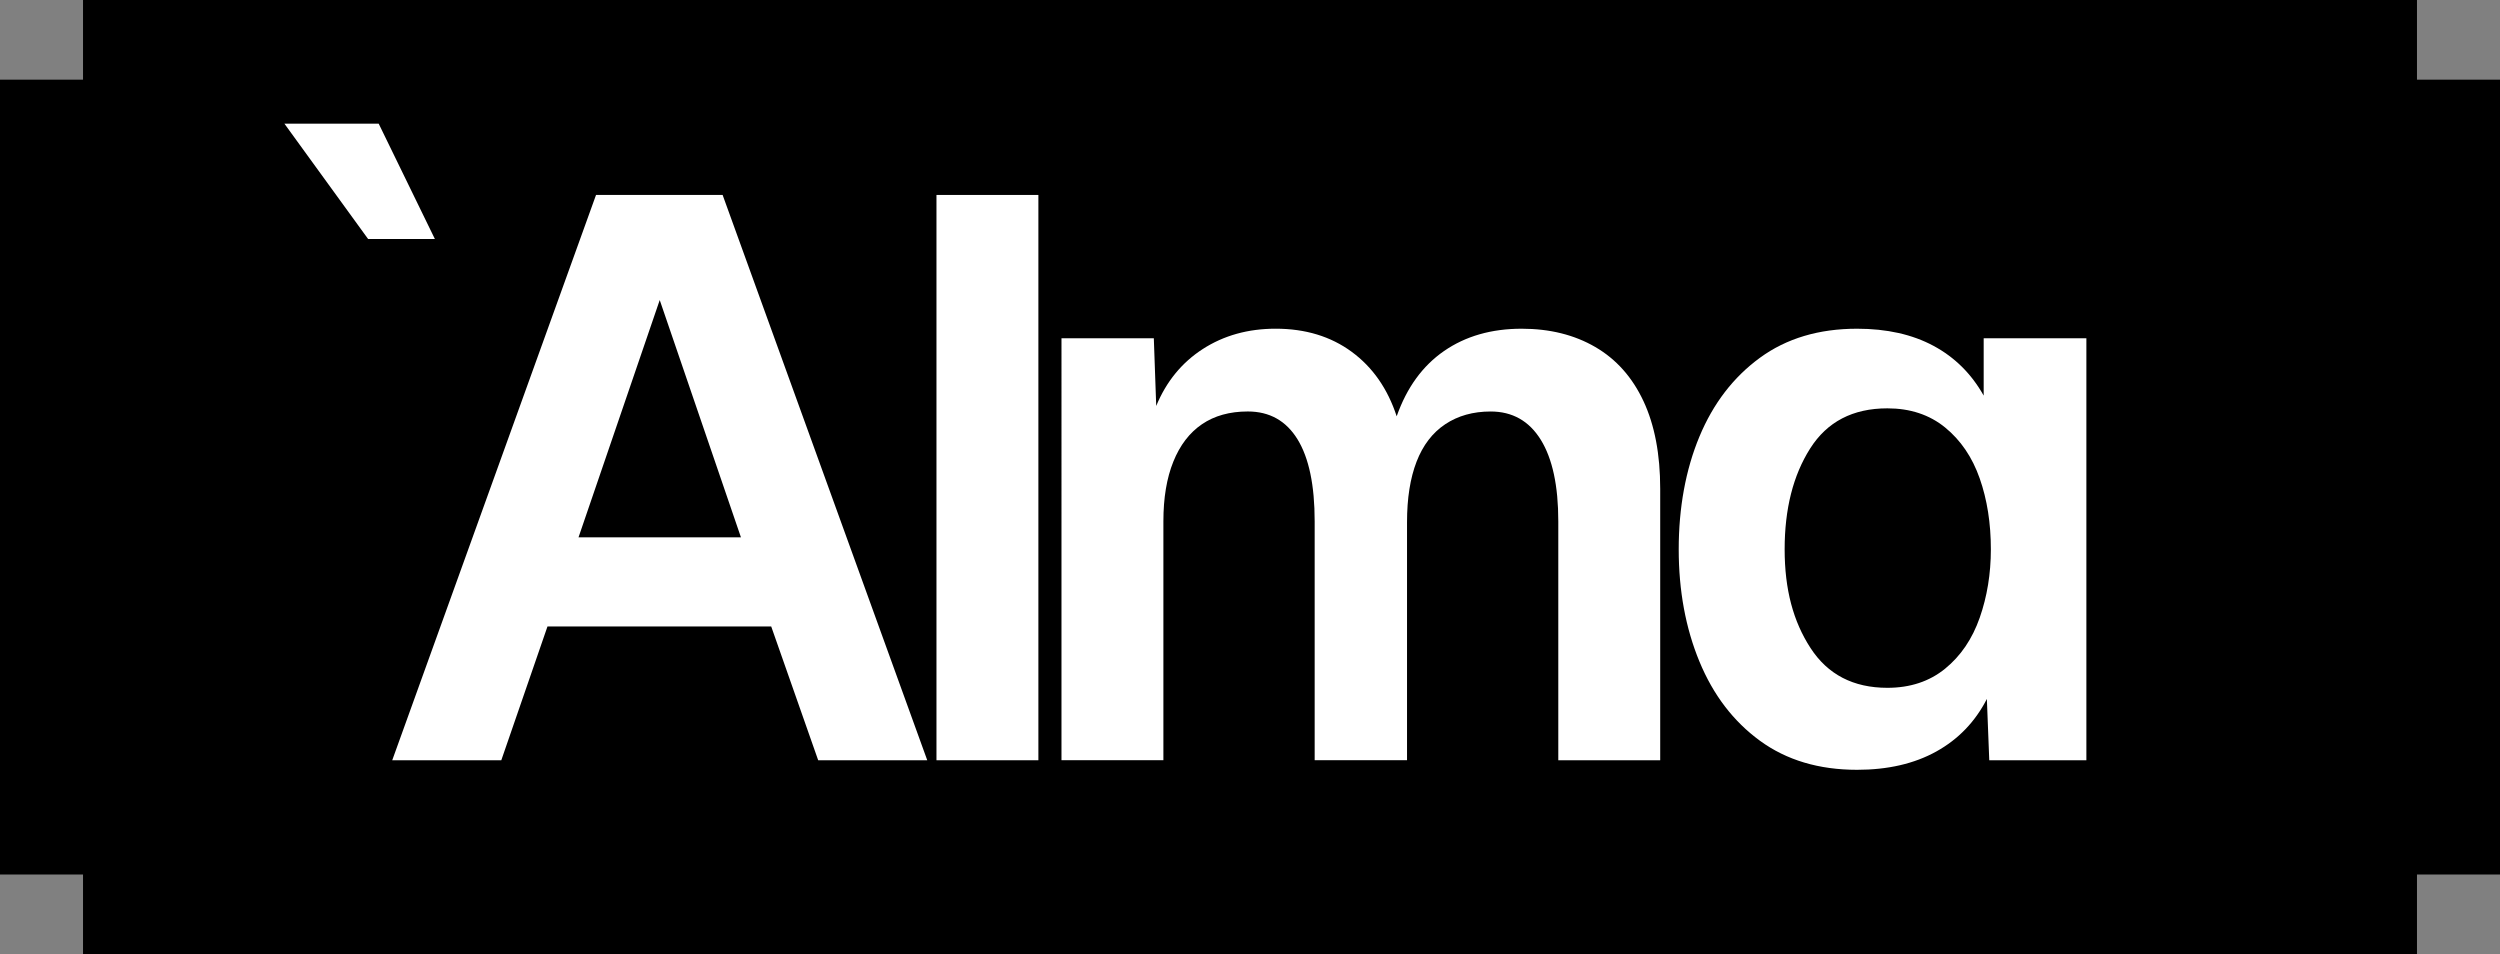
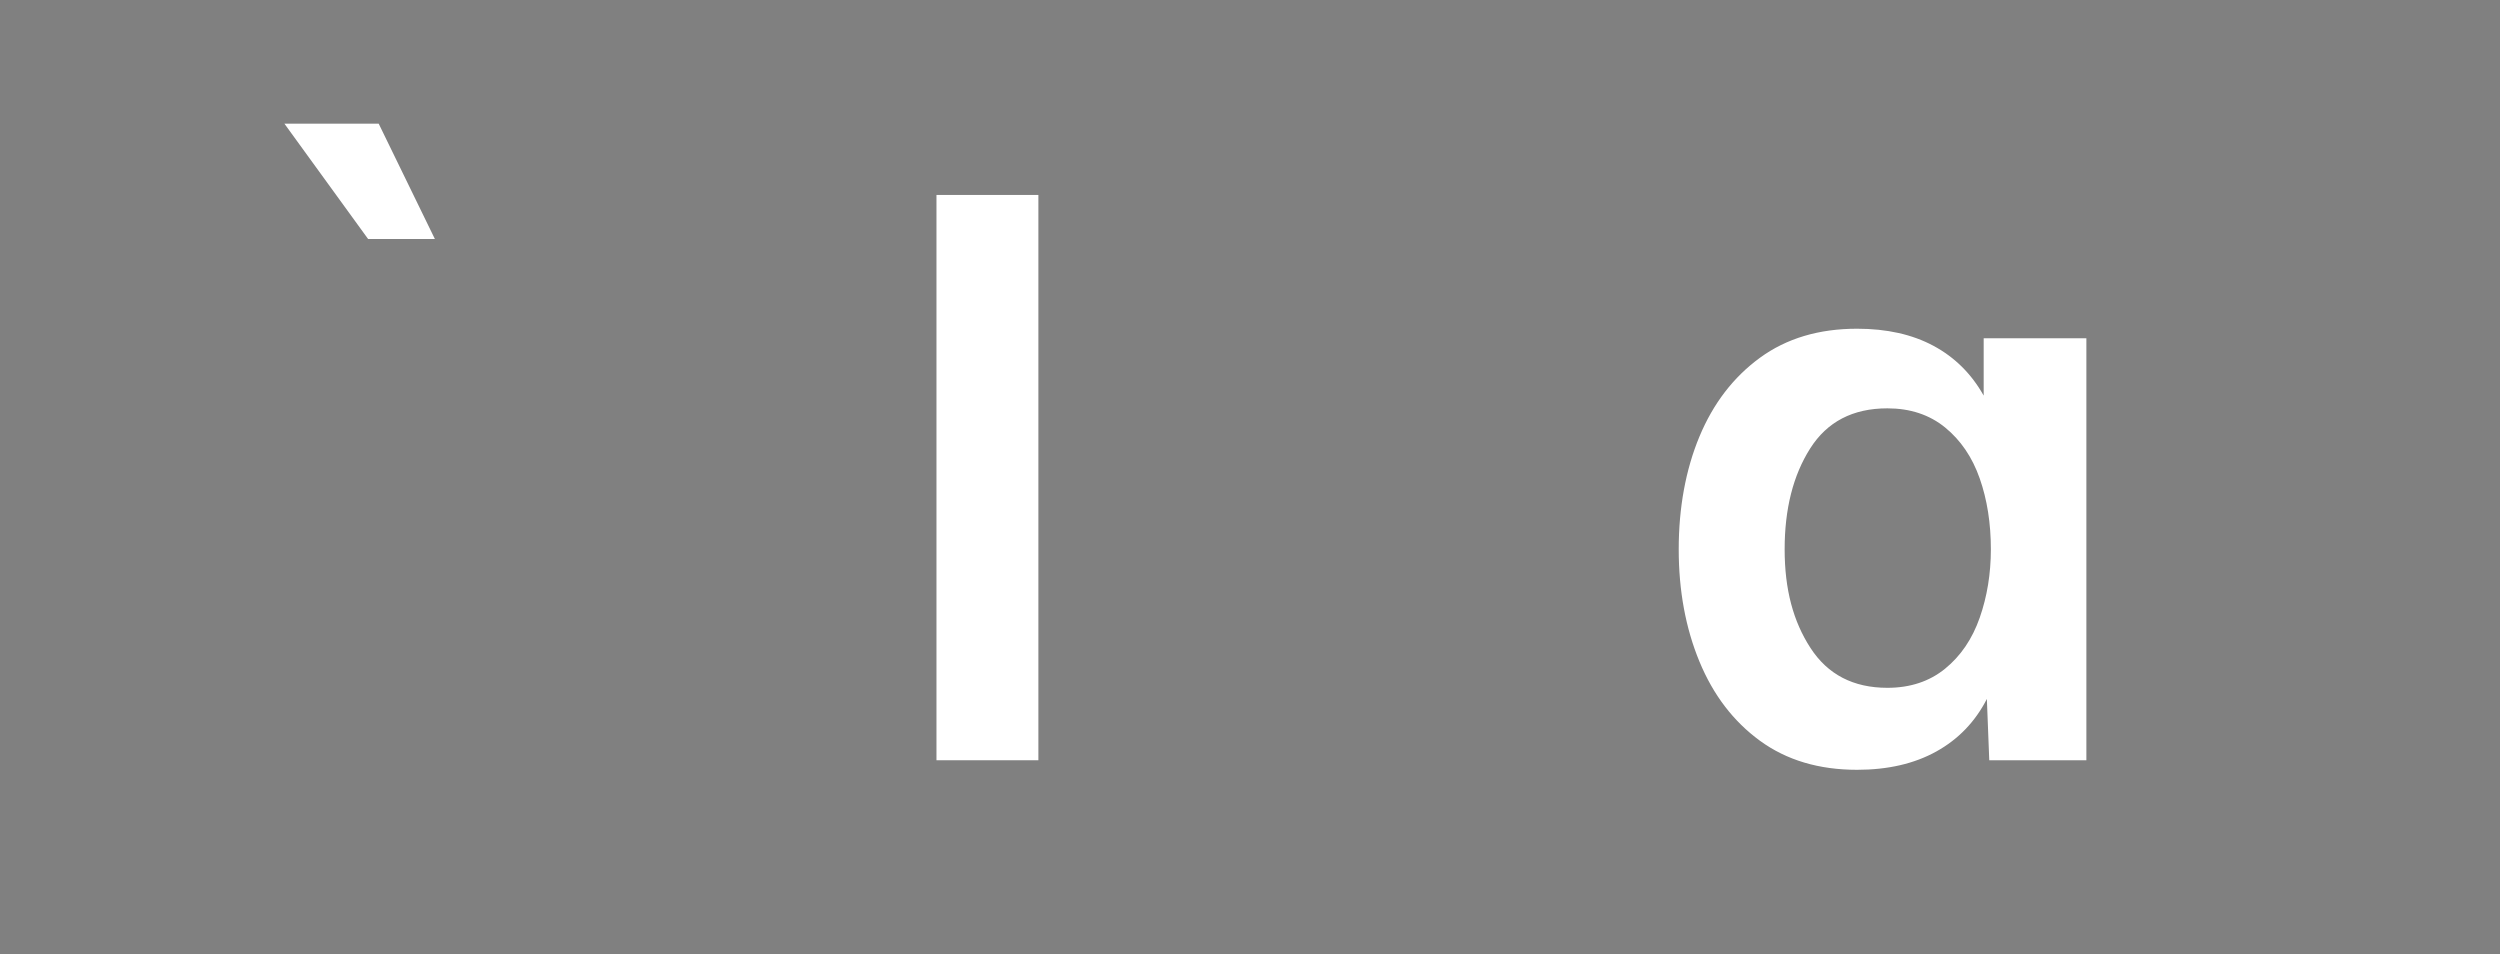
<svg xmlns="http://www.w3.org/2000/svg" id="Layer_1" data-name="Layer 1" viewBox="0 0 1138.5 434.54">
  <rect x="0" y="0" width="1138.5" height="434.54" fill="#808080" stroke="none" />
  <defs>
    <style> .cls-1 { fill: #fff; } </style>
  </defs>
-   <polygon points="1138.5 36.28 1138.5 398.25 1100.69 398.25 1100.69 434.54 37.81 434.54 37.81 398.25 0 398.25 0 36.28 37.81 36.28 37.81 0 1100.69 0 1100.69 36.28 1138.5 36.28" />
  <g>
    <polygon class="cls-1" points="198.05 108.85 172.46 56.32 129.52 56.32 167.64 108.85 198.05 108.85" />
    <g>
-       <path class="cls-1" d="M271.43,88.78h57.65l93.19,257.44h-49.67l-21.39-60.92h-101.89l-21.03,60.92h-49.67L271.43,88.78Zm65.99,155.91l-36.98-108.05-36.98,108.05h73.97Z" />
      <path class="cls-1" d="M472.88,88.78V346.22h-46.41V88.78h46.41Z" />
-       <path class="cls-1" d="M525.45,154.05l1.09,30.82c4.59-11.12,11.66-19.76,21.21-25.93,9.55-6.16,20.61-9.25,33.18-9.25,13.54,0,25.08,3.51,34.63,10.52,9.55,7.01,16.37,16.8,20.49,29.37,4.59-13.05,11.78-22.96,21.57-29.73,9.79-6.76,21.57-10.15,35.35-10.15,12.81,0,23.99,2.78,33.54,8.34,9.55,5.56,16.86,13.78,21.94,24.66,5.08,10.88,7.61,24.17,7.61,39.88v123.64h-46.41v-108.78c0-16.19-2.66-28.58-7.98-37.17-5.32-8.58-12.93-12.87-22.84-12.87-7.98,0-14.87,1.94-20.67,5.8-5.8,3.87-10.15,9.55-13.05,17.04-2.9,7.5-4.35,16.68-4.35,27.56v108.41h-42.06v-108.78c0-16.44-2.6-28.88-7.8-37.35-5.2-8.46-12.75-12.69-22.66-12.69-8.22,0-15.17,1.94-20.85,5.8-5.68,3.87-10.03,9.55-13.05,17.04-3.03,7.5-4.53,16.56-4.53,27.19v108.78h-46.41V154.05h42.06Z" />
      <path class="cls-1" d="M950.15,346.22h-44.24l-1.09-27.92c-5.32,10.4-13,18.37-23.02,23.93-10.03,5.56-22.06,8.34-36.08,8.34-17.4,0-32.15-4.41-44.24-13.23-12.09-8.82-21.27-20.85-27.56-36.08-6.29-15.23-9.43-32.27-9.43-51.12s3.14-36.2,9.43-51.31c6.28-15.1,15.47-27.07,27.56-35.9,12.08-8.82,26.83-13.23,44.24-13.23,13.54,0,25.14,2.6,34.81,7.8,9.67,5.2,17.28,12.75,22.84,22.66v-26.11h46.77v192.17Zm-125.64-51.12c7.85,12.09,19.52,18.13,34.99,18.13,10.39,0,19.16-2.9,26.29-8.7,7.13-5.8,12.38-13.54,15.77-23.21,3.38-9.67,5.08-20.06,5.08-31.18,0-11.84-1.69-22.6-5.08-32.27-3.39-9.67-8.65-17.4-15.77-23.21-7.13-5.8-15.9-8.7-26.29-8.7-15.72,0-27.44,6.11-35.17,18.31-7.74,12.21-11.6,27.5-11.6,45.87s3.93,32.88,11.78,44.96Z" />
    </g>
  </g>
</svg>